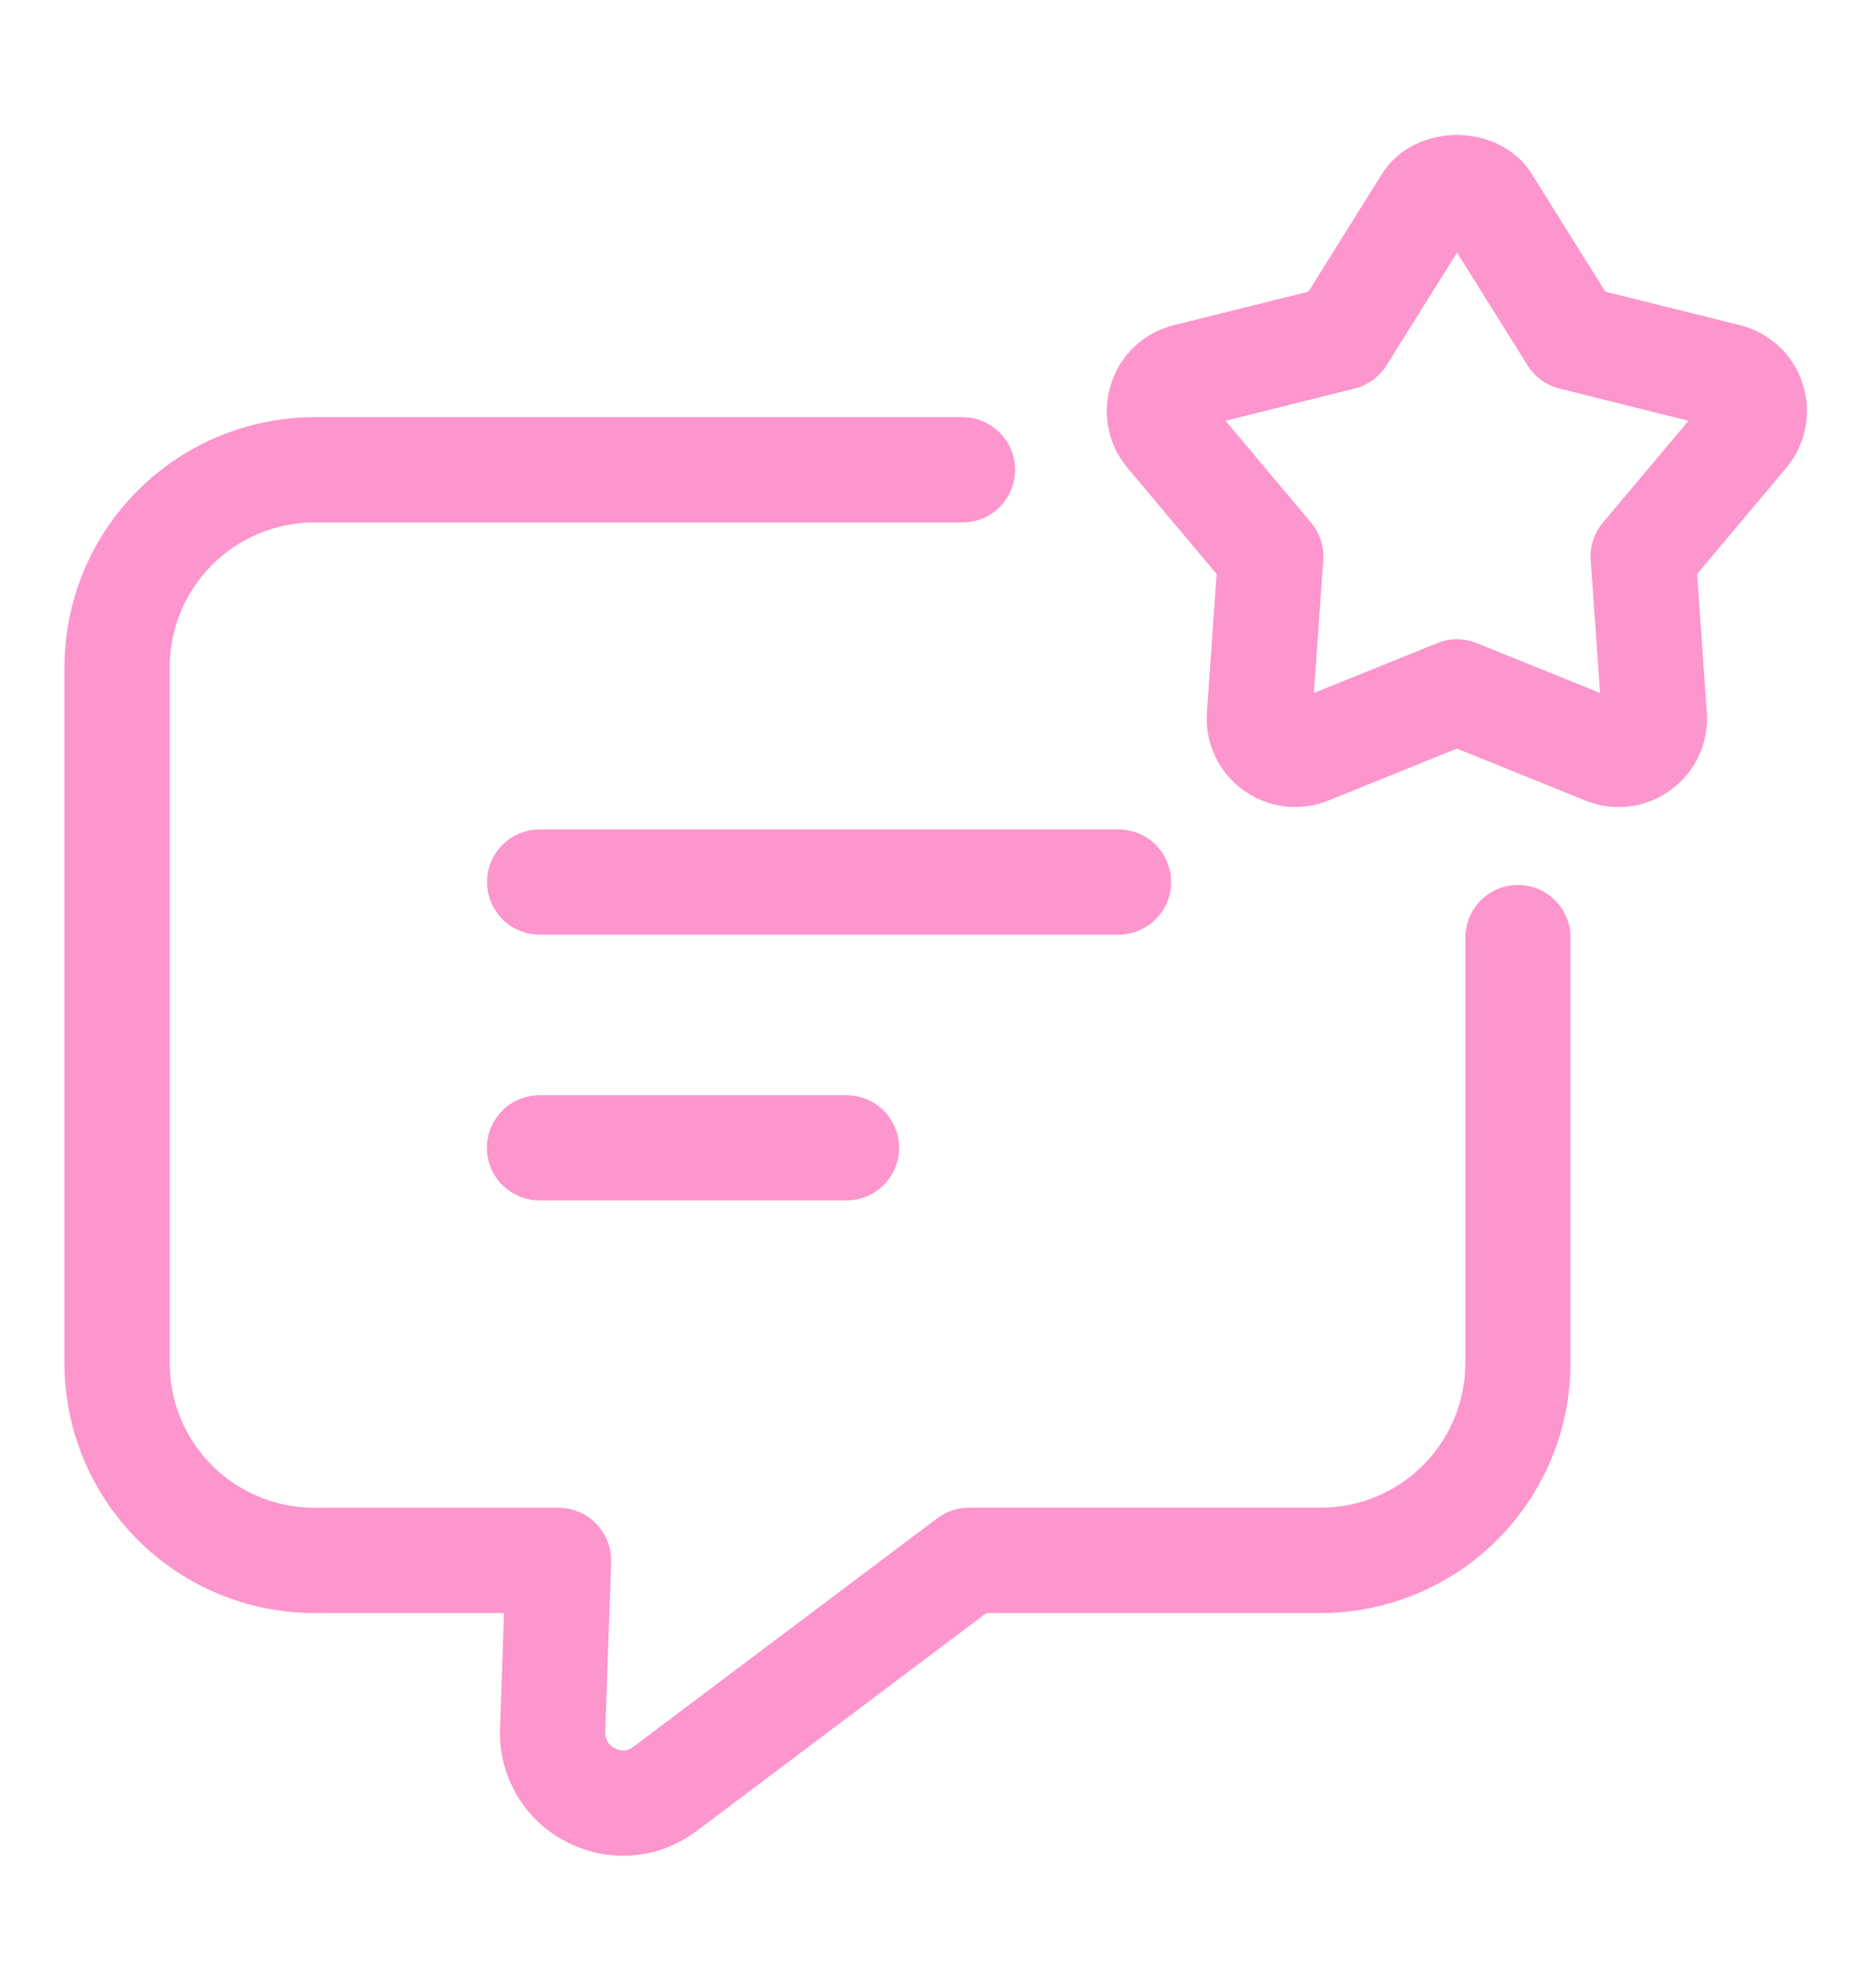
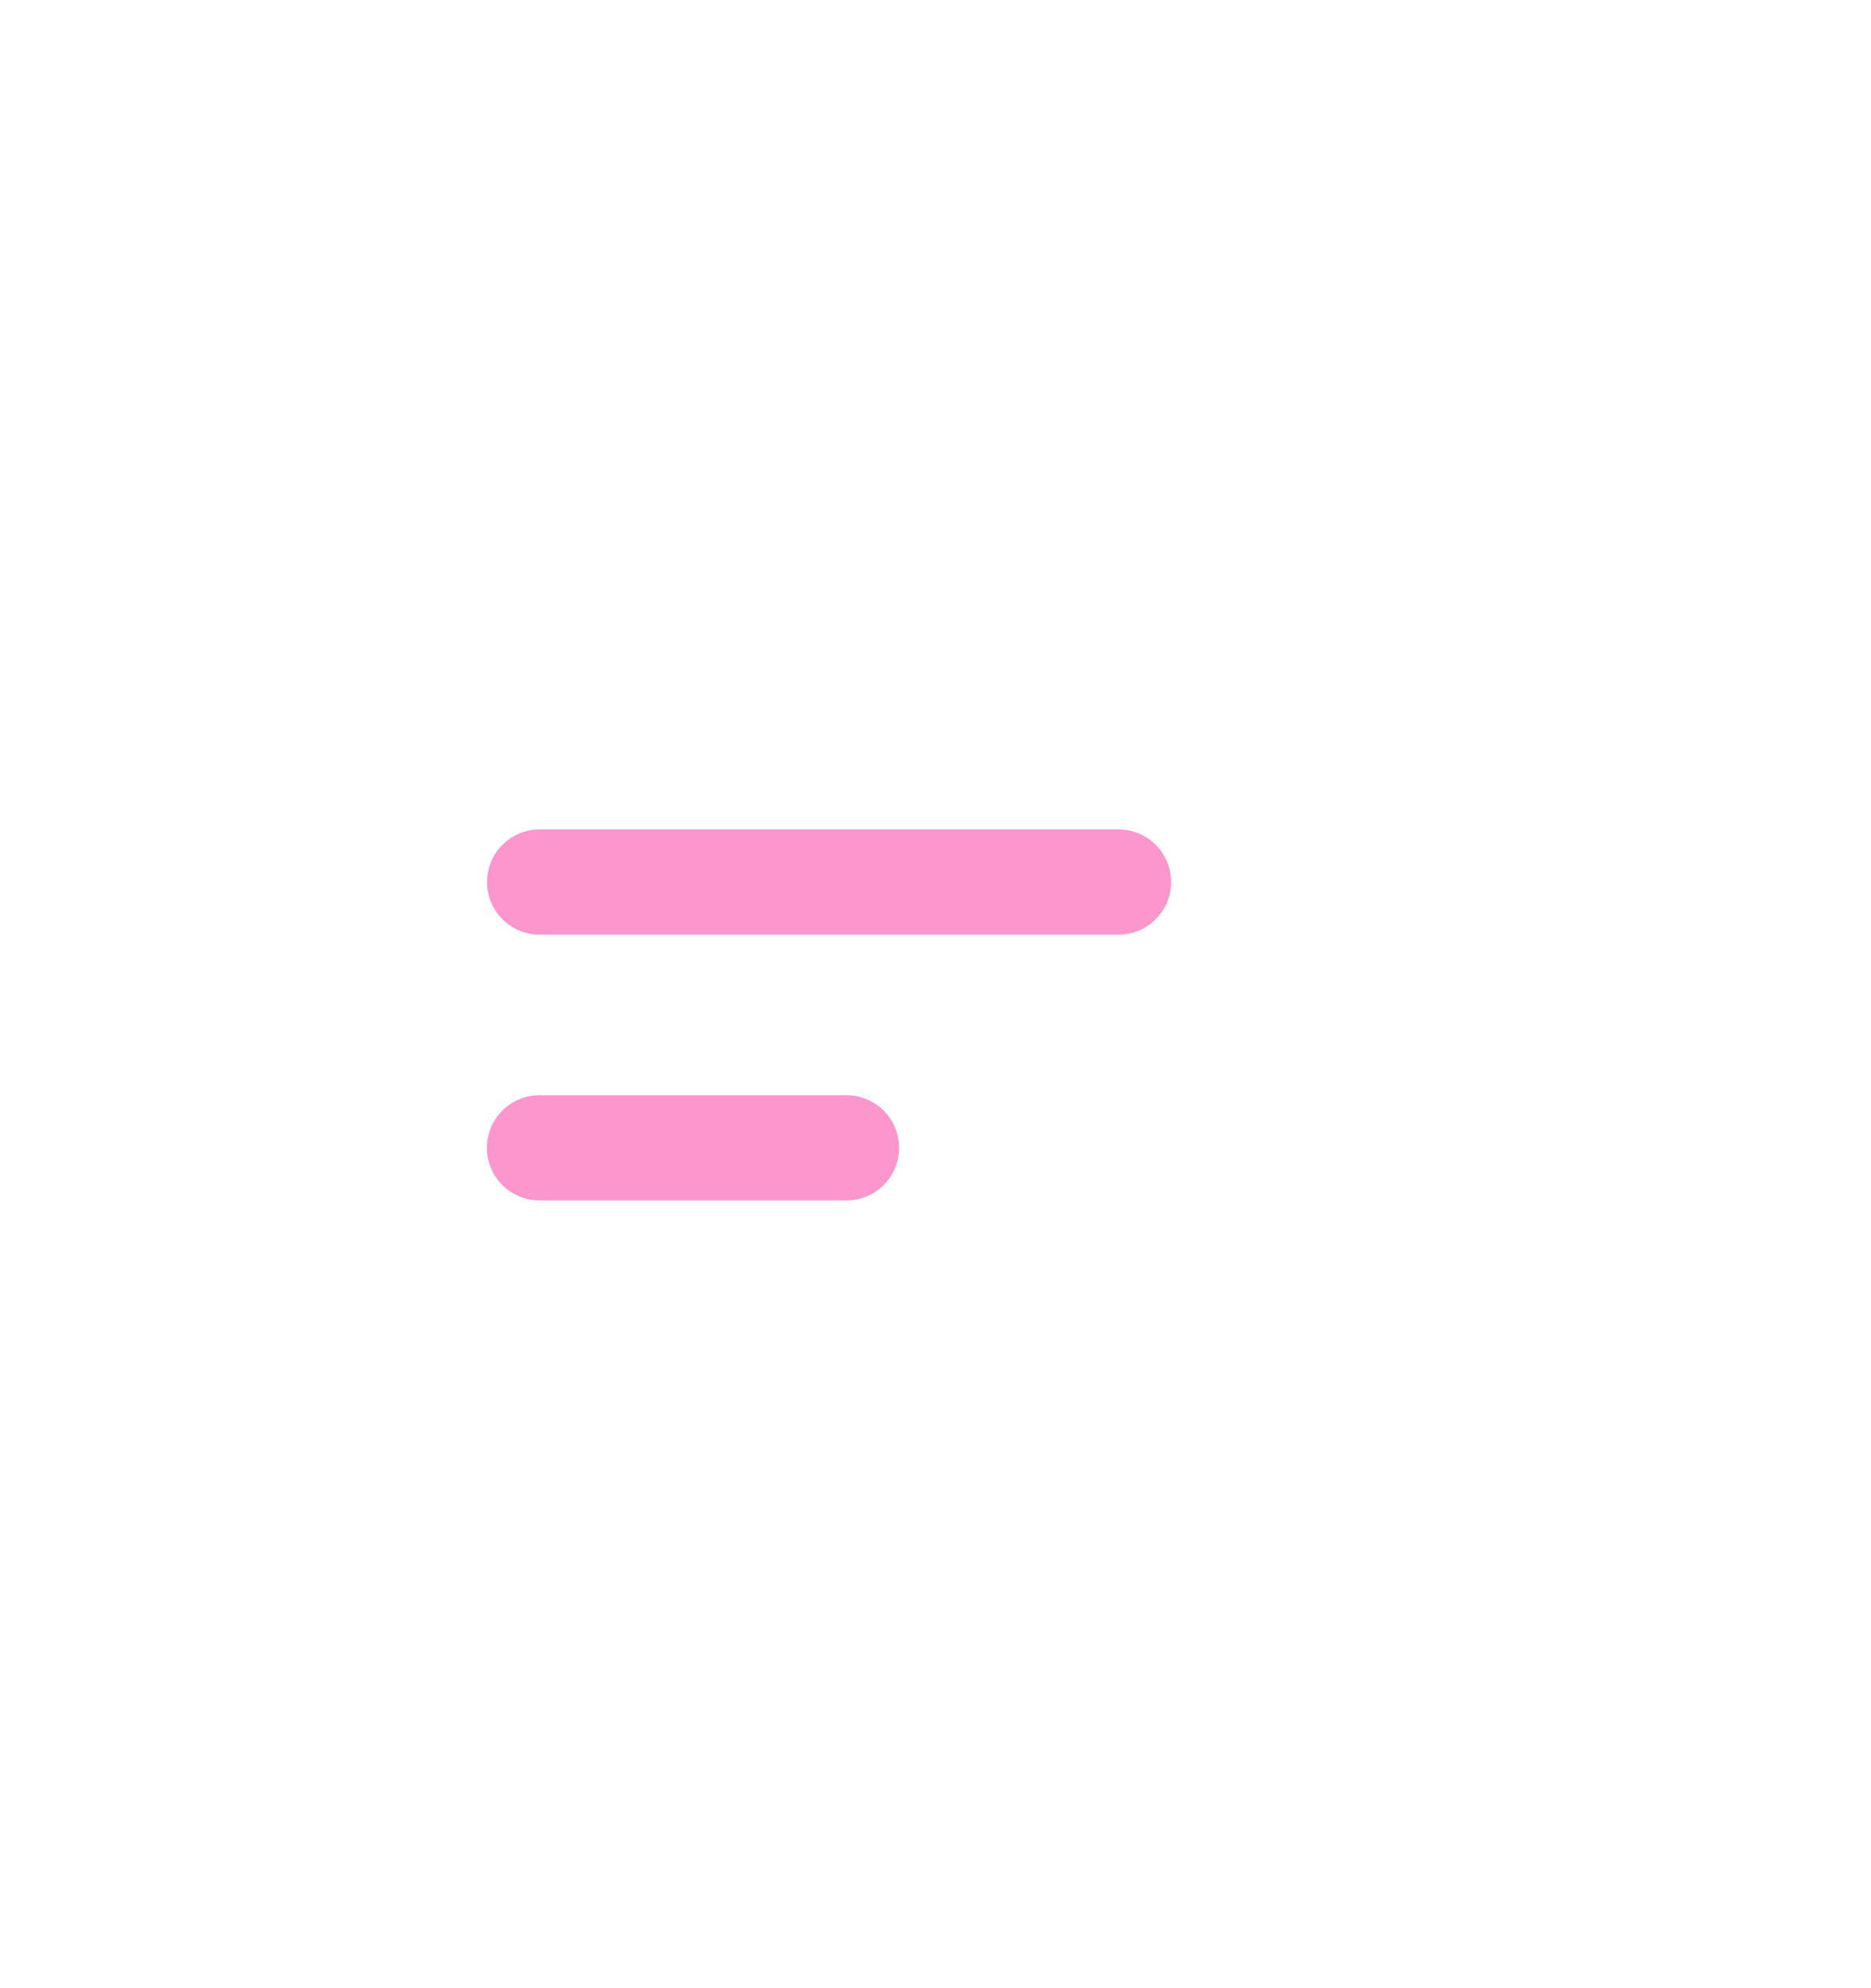
<svg xmlns="http://www.w3.org/2000/svg" width="16" height="17" viewBox="0 0 16 17" fill="none">
  <path d="M10.015 7.542C10.015 7.423 9.968 7.308 9.883 7.224C9.799 7.139 9.684 7.092 9.565 7.092H4.615C4.496 7.092 4.381 7.139 4.297 7.224C4.212 7.308 4.165 7.423 4.165 7.542C4.165 7.661 4.212 7.776 4.297 7.86C4.381 7.945 4.496 7.992 4.615 7.992H9.565C9.624 7.992 9.683 7.98 9.737 7.958C9.792 7.935 9.841 7.902 9.883 7.86C9.925 7.818 9.958 7.769 9.981 7.714C10.003 7.66 10.015 7.601 10.015 7.542ZM4.614 9.365C4.495 9.365 4.38 9.412 4.296 9.496C4.211 9.581 4.164 9.695 4.164 9.815C4.164 9.934 4.211 10.048 4.296 10.133C4.38 10.217 4.495 10.264 4.614 10.264H7.239C7.358 10.264 7.472 10.217 7.557 10.133C7.641 10.048 7.689 9.934 7.689 9.815C7.689 9.695 7.641 9.581 7.557 9.496C7.472 9.412 7.358 9.365 7.239 9.365H4.614Z" fill="#FD96CC" />
-   <path d="M12.981 7.567C12.861 7.567 12.747 7.614 12.663 7.699C12.578 7.783 12.531 7.898 12.531 8.017V11.656C12.53 11.984 12.4 12.298 12.169 12.529C11.937 12.761 11.623 12.891 11.296 12.891H8.286C8.188 12.891 8.093 12.923 8.015 12.982L5.416 14.936C5.394 14.954 5.367 14.965 5.339 14.967C5.31 14.969 5.282 14.963 5.257 14.948C5.232 14.936 5.211 14.917 5.196 14.893C5.182 14.868 5.175 14.841 5.176 14.812L5.226 13.357C5.228 13.297 5.218 13.237 5.196 13.181C5.174 13.124 5.141 13.073 5.099 13.03C5.058 12.986 5.007 12.952 4.952 12.928C4.896 12.904 4.837 12.892 4.776 12.892H2.686C2.358 12.892 2.044 12.761 1.813 12.53C1.581 12.298 1.451 11.984 1.451 11.657V5.707C1.451 5.379 1.58 5.064 1.812 4.832C2.043 4.599 2.358 4.468 2.686 4.467H8.231C8.35 4.467 8.465 4.42 8.549 4.336C8.633 4.251 8.681 4.137 8.681 4.017C8.681 3.898 8.633 3.784 8.549 3.699C8.465 3.615 8.35 3.567 8.231 3.567H2.686C2.119 3.569 1.576 3.795 1.176 4.196C0.776 4.597 0.551 5.141 0.551 5.707V11.657C0.551 12.223 0.777 12.766 1.177 13.166C1.577 13.566 2.12 13.792 2.686 13.792H4.31L4.276 14.783C4.269 14.981 4.319 15.177 4.419 15.348C4.519 15.519 4.666 15.657 4.842 15.748C4.992 15.826 5.159 15.868 5.328 15.868C5.55 15.868 5.769 15.796 5.956 15.657L8.436 13.792H11.295C11.861 13.792 12.404 13.566 12.804 13.166C13.204 12.766 13.43 12.223 13.43 11.657V8.017C13.43 7.958 13.419 7.9 13.396 7.845C13.374 7.79 13.341 7.741 13.299 7.699C13.257 7.657 13.208 7.624 13.153 7.601C13.098 7.579 13.04 7.567 12.981 7.567Z" fill="#FD96CC" />
-   <path d="M15.415 3.28C15.376 3.158 15.306 3.048 15.212 2.961C15.118 2.873 15.003 2.811 14.878 2.78L13.728 2.494L13.1 1.489C12.822 1.042 12.095 1.043 11.817 1.489L11.189 2.494L10.039 2.78C9.784 2.843 9.583 3.03 9.502 3.28C9.421 3.53 9.473 3.8 9.642 4.001L10.404 4.908L10.321 6.09C10.312 6.219 10.335 6.347 10.39 6.463C10.444 6.58 10.527 6.68 10.631 6.755C10.735 6.831 10.856 6.879 10.984 6.895C11.111 6.911 11.241 6.893 11.36 6.845L12.459 6.401L13.557 6.845C13.801 6.944 14.073 6.91 14.286 6.756C14.498 6.601 14.614 6.353 14.596 6.09L14.513 4.908L15.275 4.001C15.444 3.8 15.496 3.53 15.415 3.28ZM13.707 4.469C13.632 4.558 13.594 4.674 13.603 4.79L13.683 5.925L12.628 5.499C12.52 5.455 12.399 5.455 12.291 5.499L11.236 5.925L11.316 4.79C11.324 4.674 11.287 4.559 11.212 4.469L10.48 3.598L11.584 3.322C11.697 3.294 11.795 3.223 11.857 3.124L12.46 2.16L13.063 3.124C13.125 3.223 13.222 3.294 13.335 3.322L14.439 3.598L13.707 4.469Z" fill="#FD96CC" />
</svg>